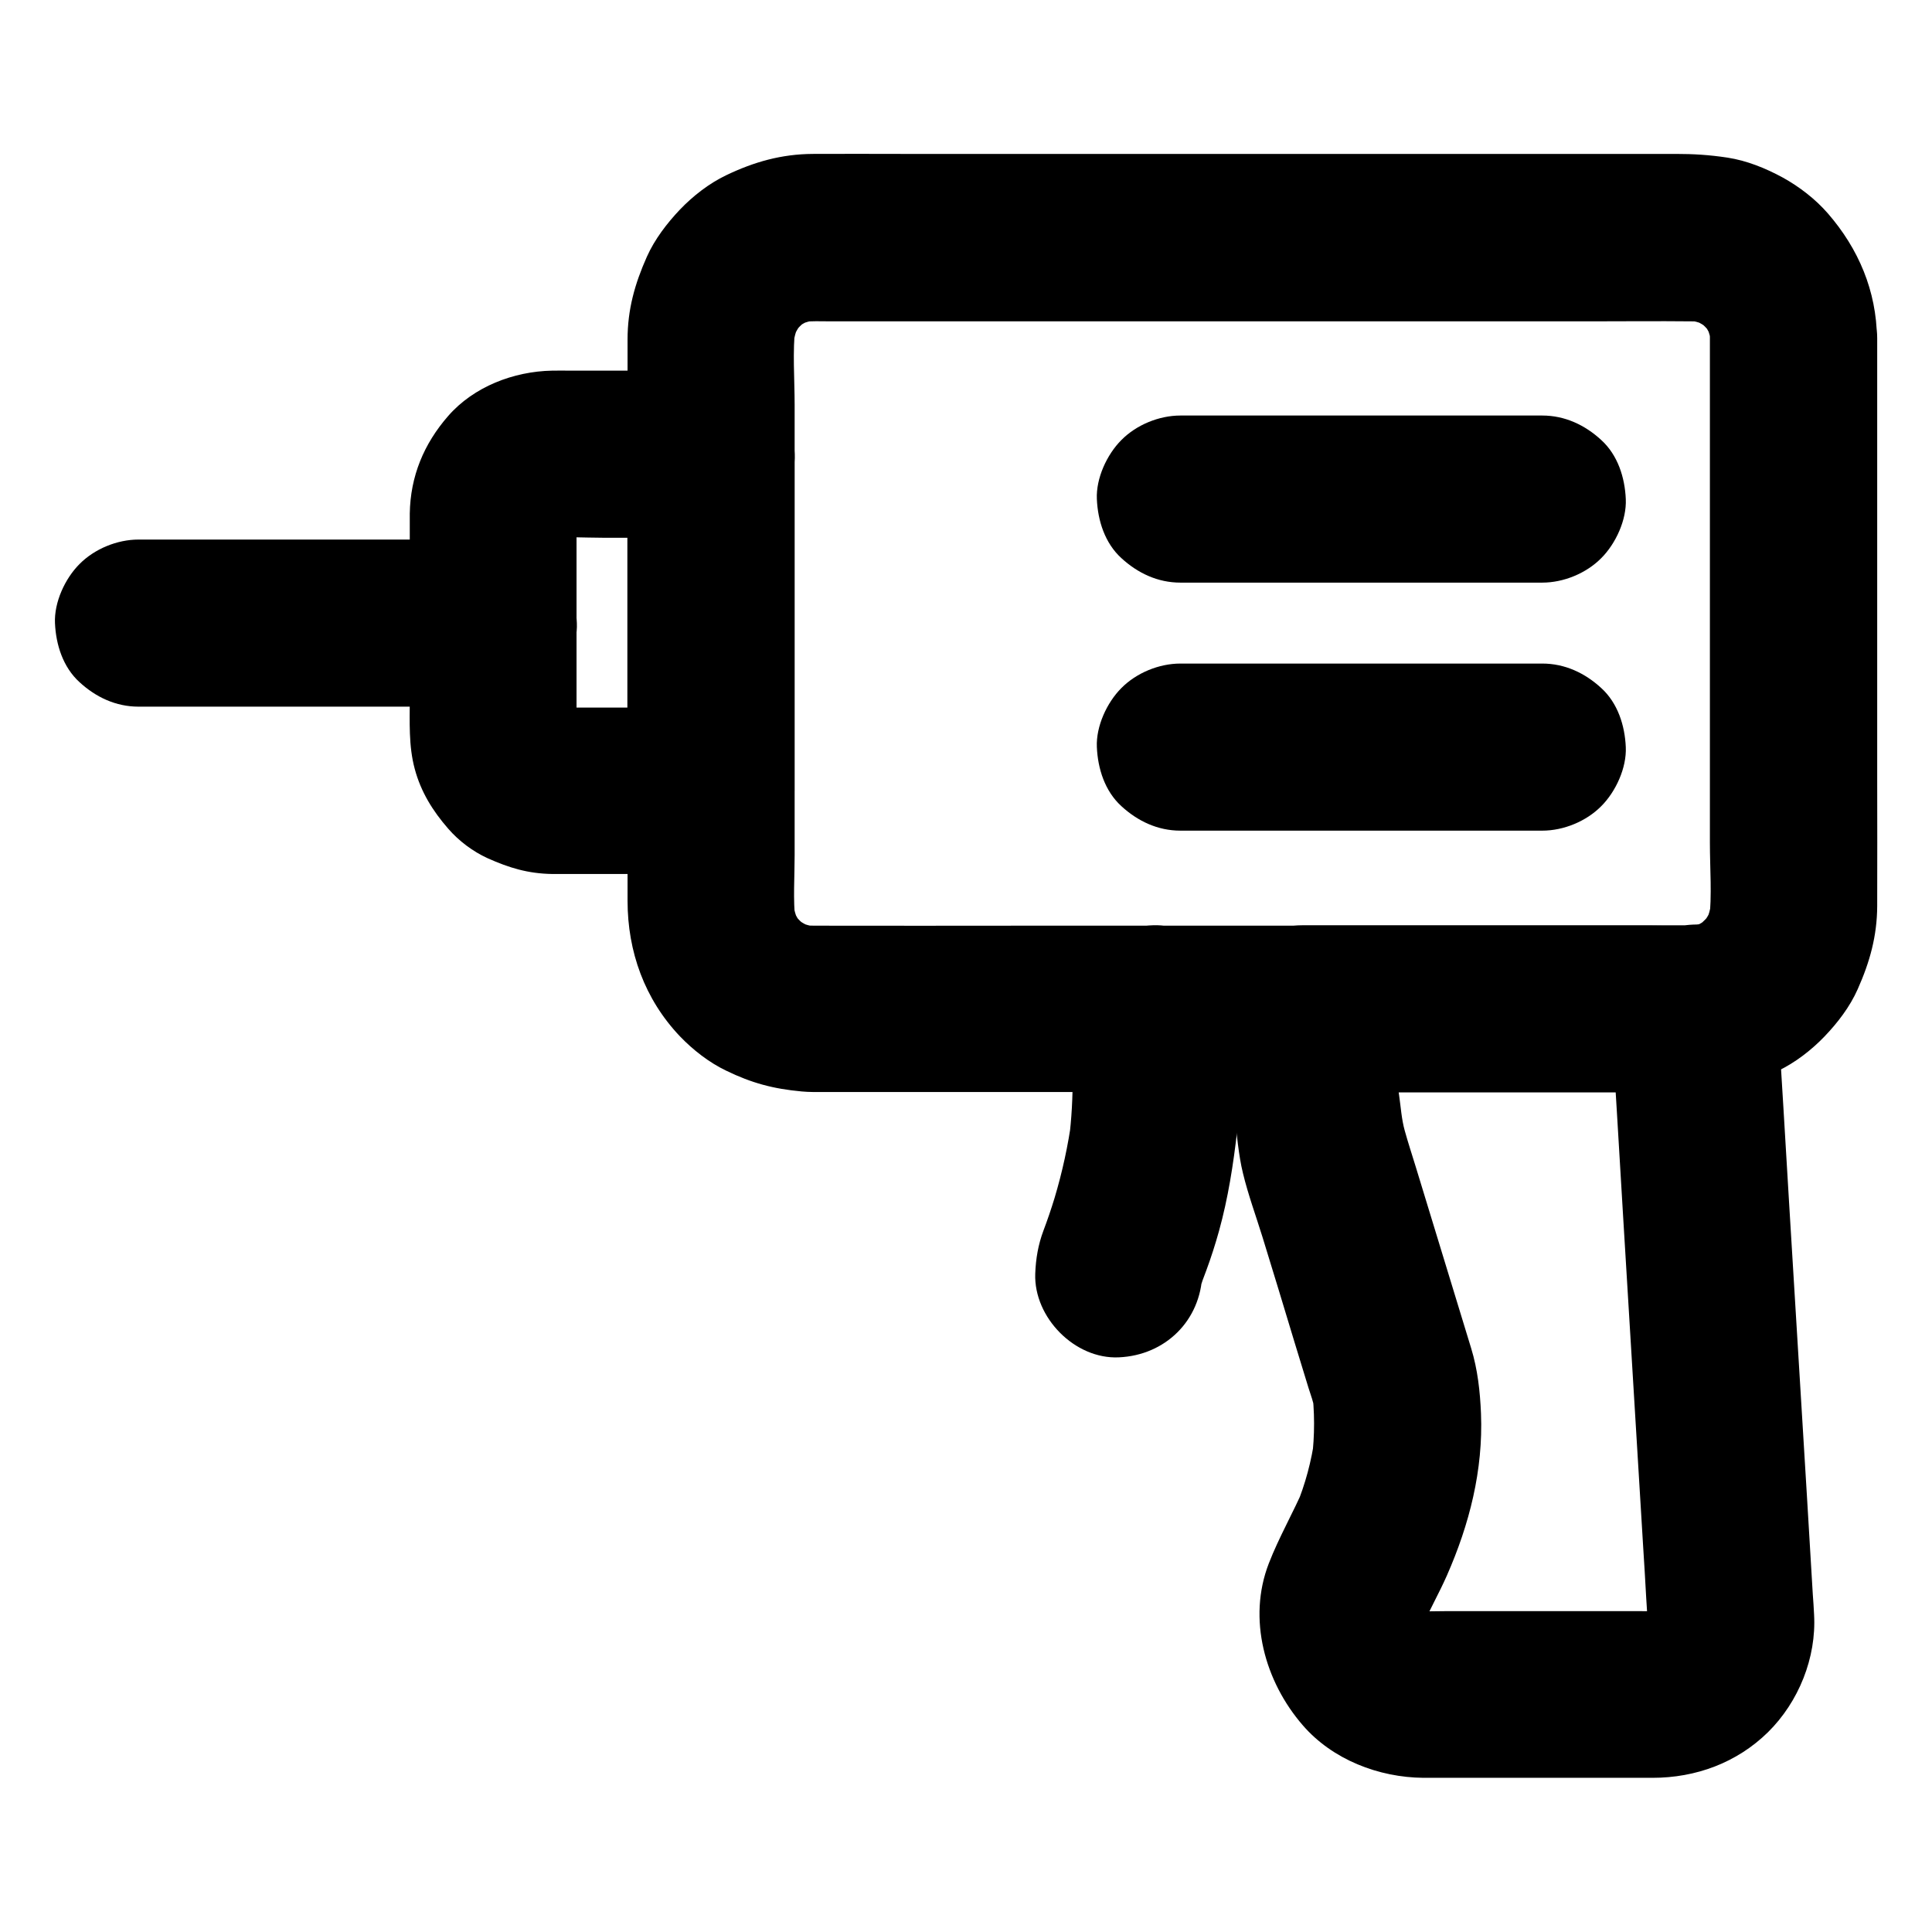
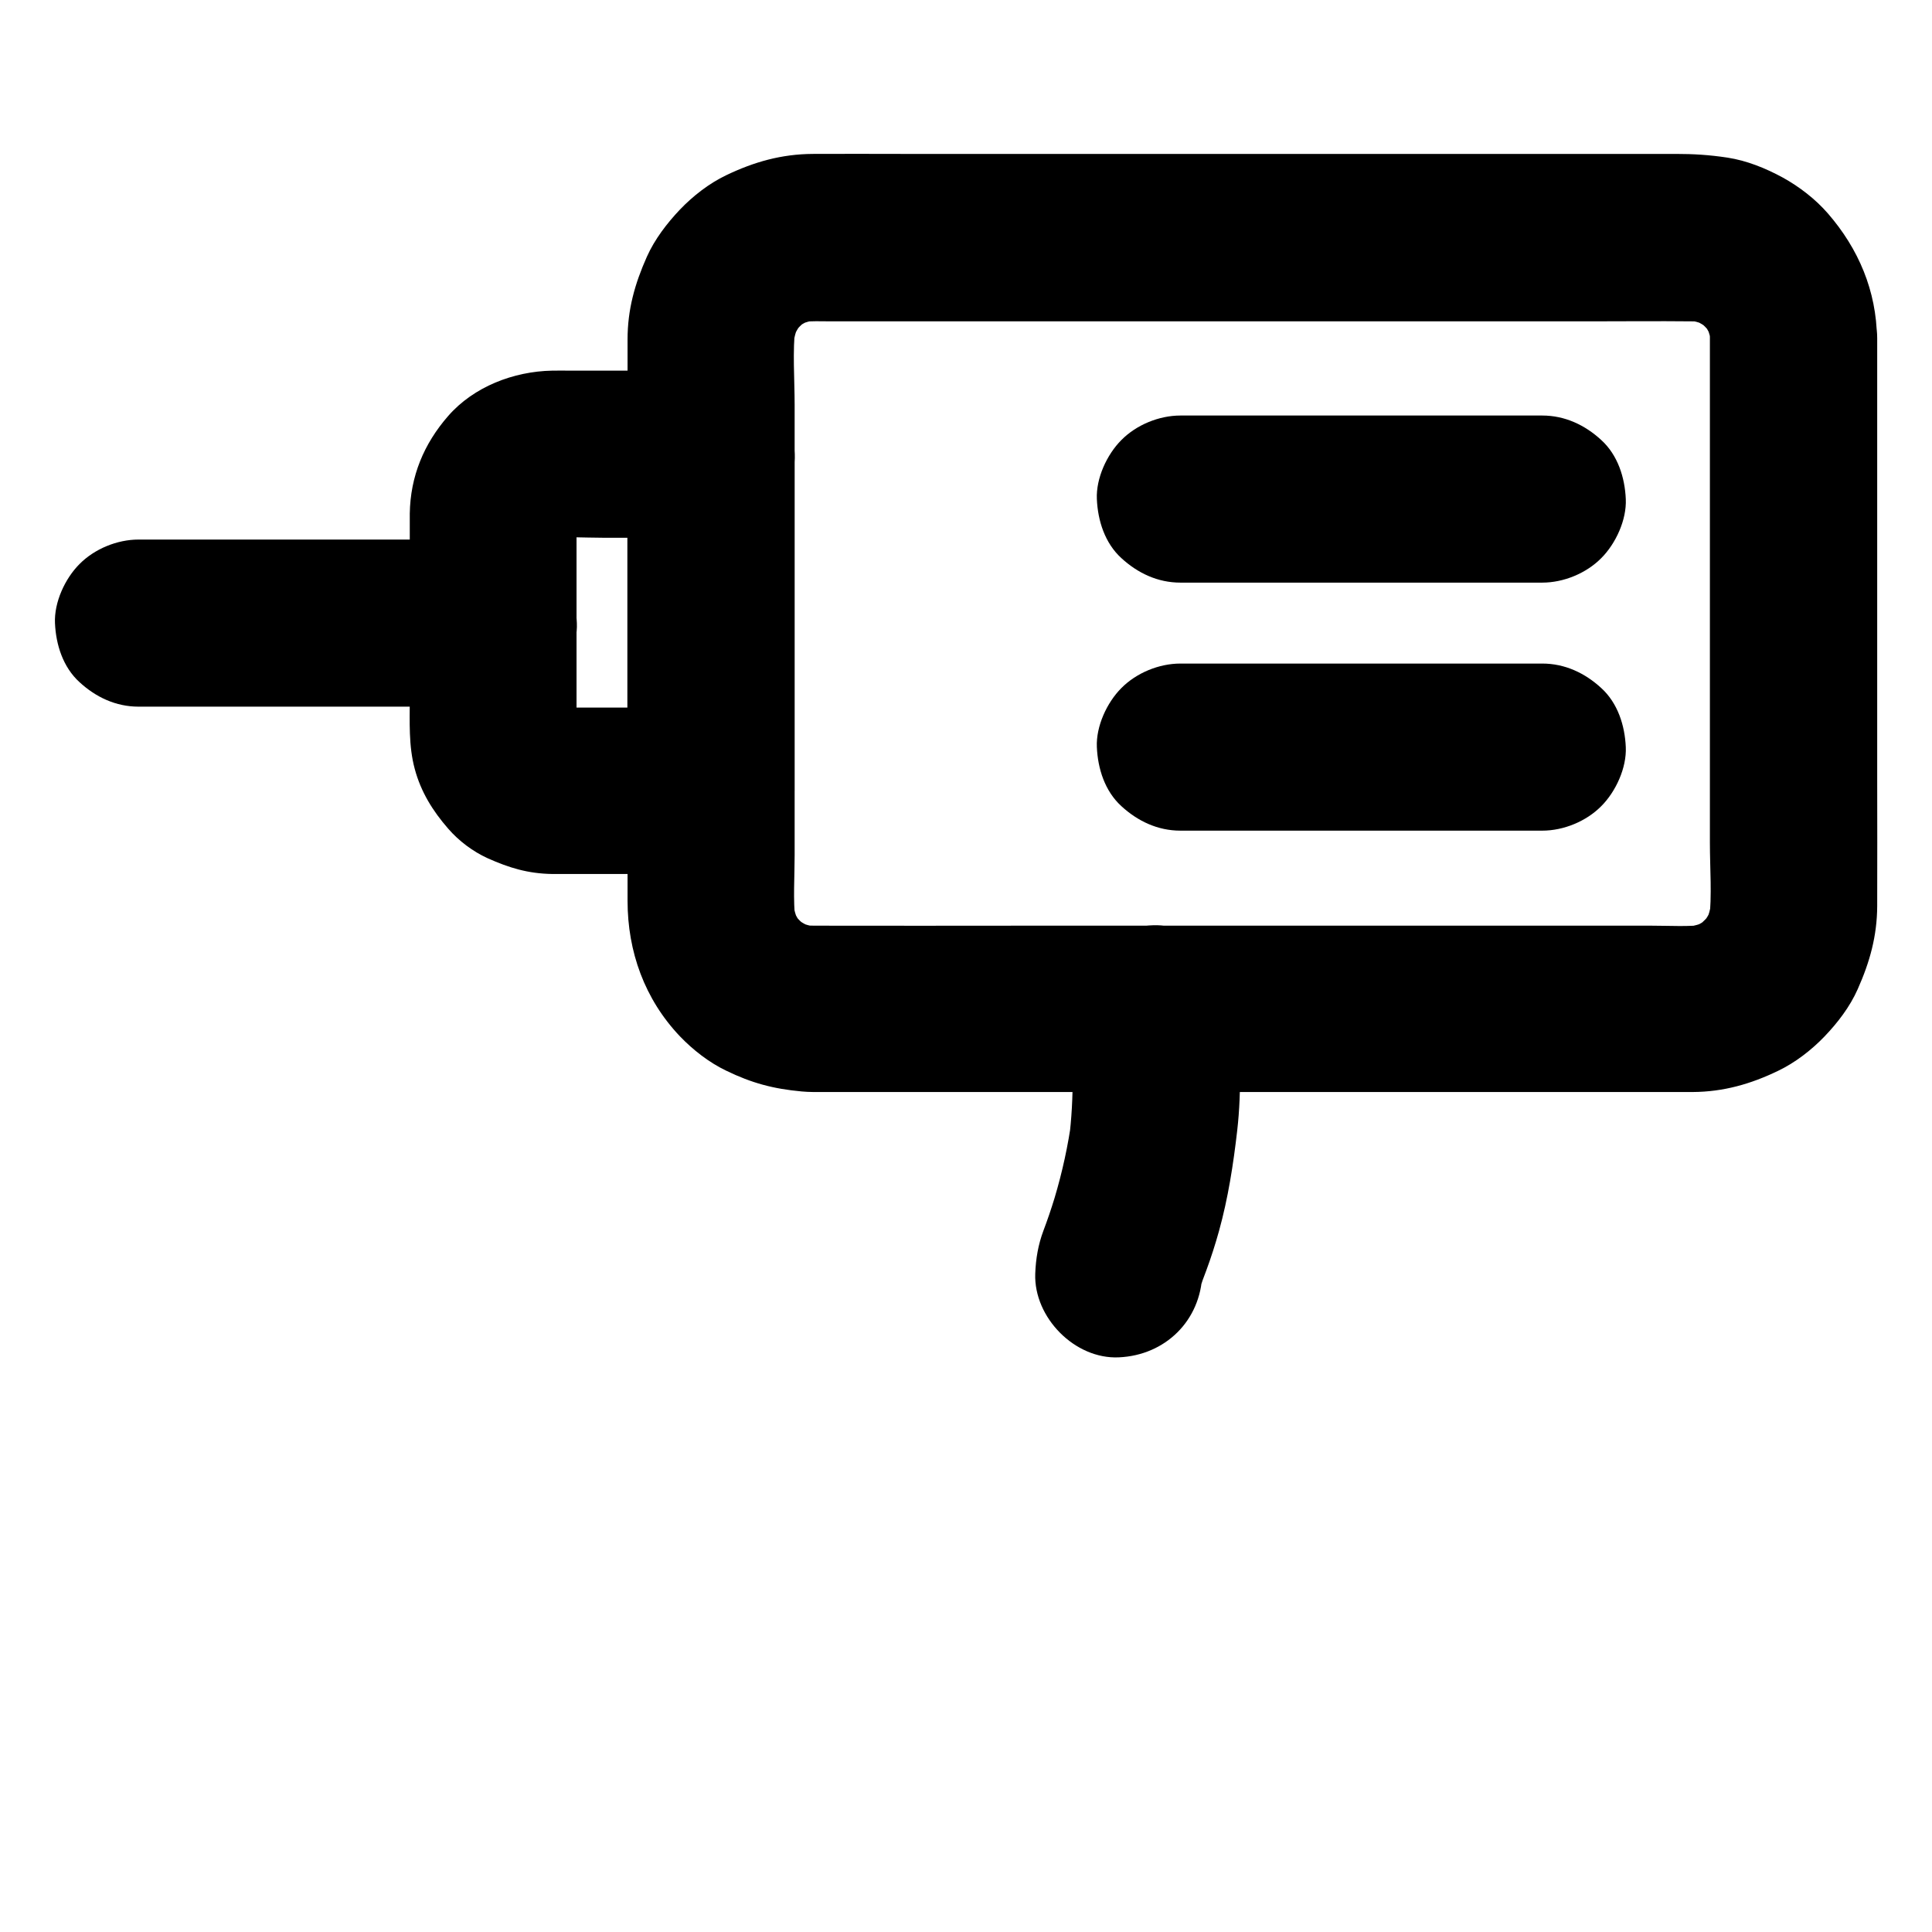
<svg xmlns="http://www.w3.org/2000/svg" fill="#000000" width="800px" height="800px" version="1.1" viewBox="144 144 512 512">
  <g>
    <path d="m597.14 233.65v52.004 81.723c0 6.789 0.59 13.875-0.195 20.664 0.246-1.969 0.543-3.938 0.789-5.902-0.344 2.41-0.984 4.723-1.918 7.035 0.738-1.77 1.477-3.543 2.215-5.266-0.887 2.016-1.969 3.836-3.246 5.609 1.133-1.477 2.312-3 3.445-4.477-1.477 1.871-3.102 3.543-4.969 5.066 1.477-1.133 3-2.312 4.477-3.445-1.918 1.477-3.938 2.656-6.148 3.59 1.77-0.738 3.543-1.477 5.266-2.215-2.066 0.836-4.184 1.426-6.348 1.77 1.969-0.246 3.938-0.543 5.902-0.789-4.82 0.641-9.891 0.297-14.762 0.297h-29.719-58.203-39.559-38.375c-18.648 0-37.293 0.051-55.941 0-1.379 0-2.707-0.051-4.082-0.195 1.969 0.246 3.938 0.543 5.902 0.789-2.41-0.344-4.723-0.984-6.988-1.871 1.77 0.738 3.543 1.477 5.266 2.215-2.164-0.984-4.184-2.164-6.102-3.59 1.477 1.133 3 2.312 4.477 3.445-1.672-1.379-3.199-2.856-4.527-4.527 1.133 1.477 2.312 3 3.445 4.477-1.477-1.871-2.656-3.887-3.59-6.102 0.738 1.77 1.477 3.543 2.215 5.266-0.934-2.262-1.574-4.574-1.871-6.988 0.246 1.969 0.543 3.938 0.789 5.902-0.641-5.758-0.195-11.711-0.195-17.516v-36.508-82.805c0-6.887-0.59-14.07 0.195-20.961-0.246 1.969-0.543 3.938-0.789 5.902 0.344-2.41 0.984-4.723 1.871-6.988-0.738 1.77-1.477 3.543-2.215 5.266 0.984-2.164 2.164-4.184 3.59-6.102-1.133 1.477-2.312 3-3.445 4.477 1.379-1.672 2.856-3.199 4.527-4.527-1.477 1.133-3 2.312-4.477 3.445 1.871-1.477 3.887-2.656 6.102-3.59-1.77 0.738-3.543 1.477-5.266 2.215 2.262-0.934 4.574-1.574 6.988-1.871-1.969 0.246-3.938 0.543-5.902 0.789 2.953-0.344 6.004-0.195 8.953-0.195h16.727 56.188 68.387 58.844c9.152 0 18.352-0.098 27.504 0 1.23 0 2.41 0.098 3.59 0.195-1.969-0.246-3.938-0.543-5.902-0.789 2.41 0.344 4.723 0.984 6.988 1.871-1.77-0.738-3.543-1.477-5.266-2.215 2.164 0.984 4.184 2.164 6.102 3.59-1.477-1.133-3-2.312-4.477-3.445 1.672 1.379 3.199 2.856 4.527 4.527-1.133-1.477-2.312-3-3.445-4.477 1.477 1.871 2.656 3.887 3.59 6.102-0.738-1.77-1.477-3.543-2.215-5.266 0.934 2.262 1.574 4.574 1.871 6.988-0.246-1.969-0.543-3.938-0.789-5.902 0.098 1.043 0.195 2.125 0.195 3.305 0.051 5.707 2.41 11.609 6.496 15.645 3.836 3.836 10.137 6.742 15.645 6.496 5.707-0.246 11.66-2.117 15.645-6.496 3.938-4.281 6.543-9.691 6.496-15.645-0.148-12.547-4.871-23.715-13.039-33.113-3.297-3.789-7.578-7.086-11.957-9.496-4.527-2.461-9.496-4.477-14.613-5.266-4.871-0.738-9.004-0.984-13.727-0.984h-35.375-56.777-61.992-51.117c-7.824 0-15.645-0.051-23.469 0-8.266 0.051-15.547 2.117-22.926 5.656-4.527 2.164-8.809 5.512-12.25 9.102-3.445 3.641-6.691 7.871-8.758 12.496-3.199 7.184-5.117 13.973-5.117 21.941v3.789 44.328 61.402 39.211c0 13.48 4.527 26.074 13.875 35.918 3.445 3.59 7.723 6.938 12.25 9.102 6.789 3.297 12.496 4.82 20.023 5.512 2.016 0.195 3.984 0.148 6.004 0.148h54.367 32.422 40.887 44.035 53.43 5.019c8.117-0.051 15.352-2.117 22.582-5.609 4.527-2.164 8.855-5.512 12.301-9.102 3.492-3.641 6.742-7.871 8.809-12.547 3.199-7.184 5.117-14.023 5.164-21.992 0.051-11.316 0-22.633 0-33.949v-60.566-48.562-7.477c0-5.656-2.461-11.66-6.496-15.645-3.836-3.836-10.137-6.742-15.645-6.496-5.707 0.246-11.66 2.117-15.645 6.496-4.039 4.34-6.547 9.699-6.547 15.703z" />
    <path d="m310.26 264.6v30.062 47.922 11.07c7.379-7.379 14.762-14.762 22.141-22.141h-37.539c-2.215 0-4.477 0.098-6.641-0.148 1.969 0.246 3.938 0.543 5.902 0.789-1.328-0.195-2.559-0.543-3.836-1.031 1.77 0.738 3.543 1.477 5.266 2.215-1.18-0.543-2.312-1.133-3.394-1.918 1.477 1.133 3 2.312 4.477 3.445-1.23-0.934-2.262-1.969-3.199-3.199 1.133 1.477 2.312 3 3.445 4.477-0.789-1.082-1.379-2.164-1.918-3.394 0.738 1.77 1.477 3.543 2.215 5.266-0.492-1.23-0.836-2.508-1.031-3.836 0.246 1.969 0.543 3.938 0.789 5.902-0.246-2.41-0.148-4.922-0.148-7.332v-14.07-31.98c0-2.902-0.195-5.856 0.148-8.758-0.246 1.969-0.543 3.938-0.789 5.902 0.195-1.328 0.543-2.559 1.031-3.836-0.738 1.77-1.477 3.543-2.215 5.266 0.543-1.18 1.133-2.312 1.918-3.394-1.133 1.477-2.312 3-3.445 4.477 0.934-1.23 1.969-2.262 3.199-3.199-1.477 1.133-3 2.312-4.477 3.445 1.082-0.789 2.164-1.379 3.394-1.918-1.77 0.738-3.543 1.477-5.266 2.215 1.23-0.492 2.508-0.836 3.836-1.031-1.969 0.246-3.938 0.543-5.902 0.789 5.066-0.543 10.383-0.148 15.449-0.148h23.172 5.609c5.656 0 11.66-2.461 15.645-6.496 3.836-3.836 6.742-10.137 6.496-15.645-0.246-5.707-2.117-11.66-6.496-15.645-4.328-3.984-9.645-6.496-15.645-6.496h-37.246c-1.625 0-3.246-0.051-4.922 0-10.137 0.195-20.715 4.231-27.504 12.004-6.445 7.379-10.035 15.988-10.184 25.879v4.676 44.184c0 6.297-0.344 12.695 1.328 18.844 1.625 6.051 4.773 11.121 8.855 15.793 2.805 3.246 6.543 6.051 10.43 7.824 5.707 2.559 10.727 4.082 17.074 4.184h1.426 39.559 1.133c11.957 0 22.141-10.137 22.141-22.141v-30.062-47.922-11.07c0-5.656-2.461-11.66-6.496-15.645-3.836-3.836-10.137-6.742-15.645-6.496-5.707 0.246-11.66 2.117-15.645 6.496-3.988 4.512-6.496 9.824-6.496 15.828z" />
    <path d="m180.71 331.27h31.785 50.625 11.609c5.656 0 11.66-2.461 15.645-6.496 3.836-3.836 6.742-10.137 6.496-15.645-0.246-5.707-2.117-11.66-6.496-15.645-4.328-3.984-9.645-6.496-15.645-6.496h-31.785-50.625-11.609c-5.656 0-11.66 2.461-15.645 6.496-3.836 3.836-6.742 10.137-6.496 15.645 0.246 5.707 2.117 11.66 6.496 15.645 4.328 3.988 9.641 6.496 15.645 6.496z" />
    <path d="m552.71 254.12h-32.473-51.512-11.906c-5.656 0-11.66 2.461-15.645 6.496-3.836 3.836-6.742 10.137-6.496 15.645 0.246 5.707 2.117 11.66 6.496 15.645 4.328 3.984 9.645 6.496 15.645 6.496h32.473 51.512 11.906c5.656 0 11.66-2.461 15.645-6.496 3.836-3.836 6.742-10.137 6.496-15.645-0.246-5.707-2.117-11.66-6.496-15.645-4.328-3.988-9.641-6.496-15.645-6.496z" />
    <path d="m552.71 319.85h-32.473-51.512-11.906c-5.656 0-11.66 2.461-15.645 6.496-3.836 3.836-6.742 10.137-6.496 15.645 0.246 5.707 2.117 11.66 6.496 15.645 4.328 3.984 9.645 6.496 15.645 6.496h32.473 51.512 11.906c5.656 0 11.66-2.461 15.645-6.496 3.836-3.836 6.742-10.137 6.496-15.645-0.246-5.707-2.117-11.66-6.496-15.645-4.328-3.988-9.641-6.496-15.645-6.496z" />
-     <path d="m570.82 411.36c1.133 18.449 2.262 36.898 3.344 55.352 1.77 28.93 3.492 57.859 5.266 86.789 0.297 4.676 0.59 9.348 0.836 14.023 0.148 2.805 0.492 5.609 0.195 8.414 0.246-1.969 0.543-3.938 0.789-5.902-0.246 1.77-0.688 3.445-1.379 5.117 0.738-1.77 1.477-3.543 2.215-5.266-0.688 1.625-1.574 3.051-2.609 4.477 1.133-1.477 2.312-3 3.445-4.477-1.082 1.328-2.312 2.559-3.691 3.59 1.477-1.133 3-2.312 4.477-3.445-1.23 0.887-2.508 1.672-3.938 2.312 1.77-0.738 3.543-1.477 5.266-2.215-1.672 0.688-3.344 1.18-5.066 1.426 1.969-0.246 3.938-0.543 5.902-0.789-2.707 0.344-5.512 0.195-8.266 0.195h-15.301-34.441c-3.199 0-6.496 0.195-9.691-0.148 1.969 0.246 3.938 0.543 5.902 0.789-1.871-0.246-3.691-0.738-5.461-1.426 1.77 0.738 3.543 1.477 5.266 2.215-1.672-0.738-3.199-1.625-4.676-2.754 1.477 1.133 3 2.312 4.477 3.445-1.379-1.133-2.656-2.363-3.738-3.789 1.133 1.477 2.312 3 3.445 4.477-1.082-1.426-1.969-2.953-2.656-4.574 0.738 1.77 1.477 3.543 2.215 5.266-0.688-1.672-1.18-3.344-1.426-5.117 0.246 1.969 0.543 3.938 0.789 5.902-0.246-1.82-0.246-3.641-0.051-5.461-0.246 1.969-0.543 3.938-0.789 5.902 0.246-1.918 0.738-3.738 1.477-5.512-0.738 1.77-1.477 3.543-2.215 5.266 2.066-4.723 4.625-9.199 6.691-13.875 6.004-13.629 9.645-27.945 9.055-42.953-0.246-5.902-0.887-11.711-2.609-17.32-1.379-4.527-2.754-9.004-4.133-13.531-3.543-11.562-7.035-23.074-10.578-34.637-0.984-3.199-2.016-6.348-2.902-9.543-0.836-3-1.031-6.25-1.477-9.297-1.426-9.645-2.805-19.238-4.231-28.832-7.133 9.348-14.219 18.695-21.352 28.043h35.129 55.645 12.84c5.656 0 11.66-2.461 15.645-6.496 3.836-3.836 6.742-10.137 6.496-15.645-0.246-5.707-2.117-11.66-6.496-15.645-4.328-3.984-9.645-6.496-15.645-6.496h-35.129-55.645-12.84c-7.035 0-13.188 3.246-17.367 8.707-1.969 2.117-3.297 4.625-3.984 7.527-1.031 3.938-1.031 7.871 0 11.758 1.082 7.43 2.164 14.859 3.246 22.289 0.738 5.066 1.082 10.48 2.312 15.449 1.379 5.707 3.445 11.316 5.164 16.875 2.856 9.297 5.707 18.598 8.512 27.945 1.23 4.035 2.461 8.02 3.691 12.055 0.59 1.871 1.328 3.789 1.625 5.707-0.246-1.969-0.543-3.938-0.789-5.902 0.836 6.348 0.836 12.742 0.051 19.09 0.246-1.969 0.543-3.938 0.789-5.902-0.887 6.348-2.508 12.496-4.969 18.402 0.738-1.77 1.477-3.543 2.215-5.266-2.953 6.887-6.742 13.383-9.445 20.367-5.707 14.711-1.031 31.34 9.004 42.902 7.871 9.102 20.121 13.824 31.98 13.922h10.383 38.227 12.102c11.465 0 22.336-3.984 30.602-12.102 8.117-8.02 12.84-19.73 12.203-31.145-0.098-1.82-0.195-3.59-0.344-5.41-0.492-8.512-1.031-17.023-1.523-25.535-1.574-25.879-3.148-51.758-4.723-77.637-1.031-17.074-2.016-34.195-3.102-51.316 0-0.297-0.051-0.543-0.051-0.836-0.344-5.902-2.215-11.414-6.496-15.645-3.836-3.836-10.137-6.742-15.645-6.496-5.707 0.246-11.66 2.117-15.645 6.496-3.742 4.332-6.742 9.988-6.398 15.844z" />
    <path d="m462.63 481.57c0-0.492 0.051-0.984 0.098-1.477-0.246 1.969-0.543 3.938-0.789 5.902 0.344-1.82 1.082-3.543 1.723-5.266 1.277-3.445 2.41-6.988 3.394-10.527 2.41-8.707 3.789-17.613 4.82-26.617 1.23-10.773 0.738-21.453-0.148-32.227-0.492-5.953-2.164-11.316-6.496-15.645-3.836-3.836-10.137-6.742-15.645-6.496-5.707 0.246-11.66 2.117-15.645 6.496-3.789 4.133-6.938 9.84-6.496 15.645 0.934 11.711 1.328 23.273-0.195 34.98 0.246-1.969 0.543-3.938 0.789-5.902-0.984 7.133-2.508 14.168-4.574 21.059-0.887 2.902-1.871 5.805-2.953 8.66-1.379 3.691-2.016 7.379-2.164 11.414-0.395 11.562 10.48 22.68 22.141 22.141 12.352-0.543 21.699-9.742 22.141-22.141z" />
  </g>
</svg>